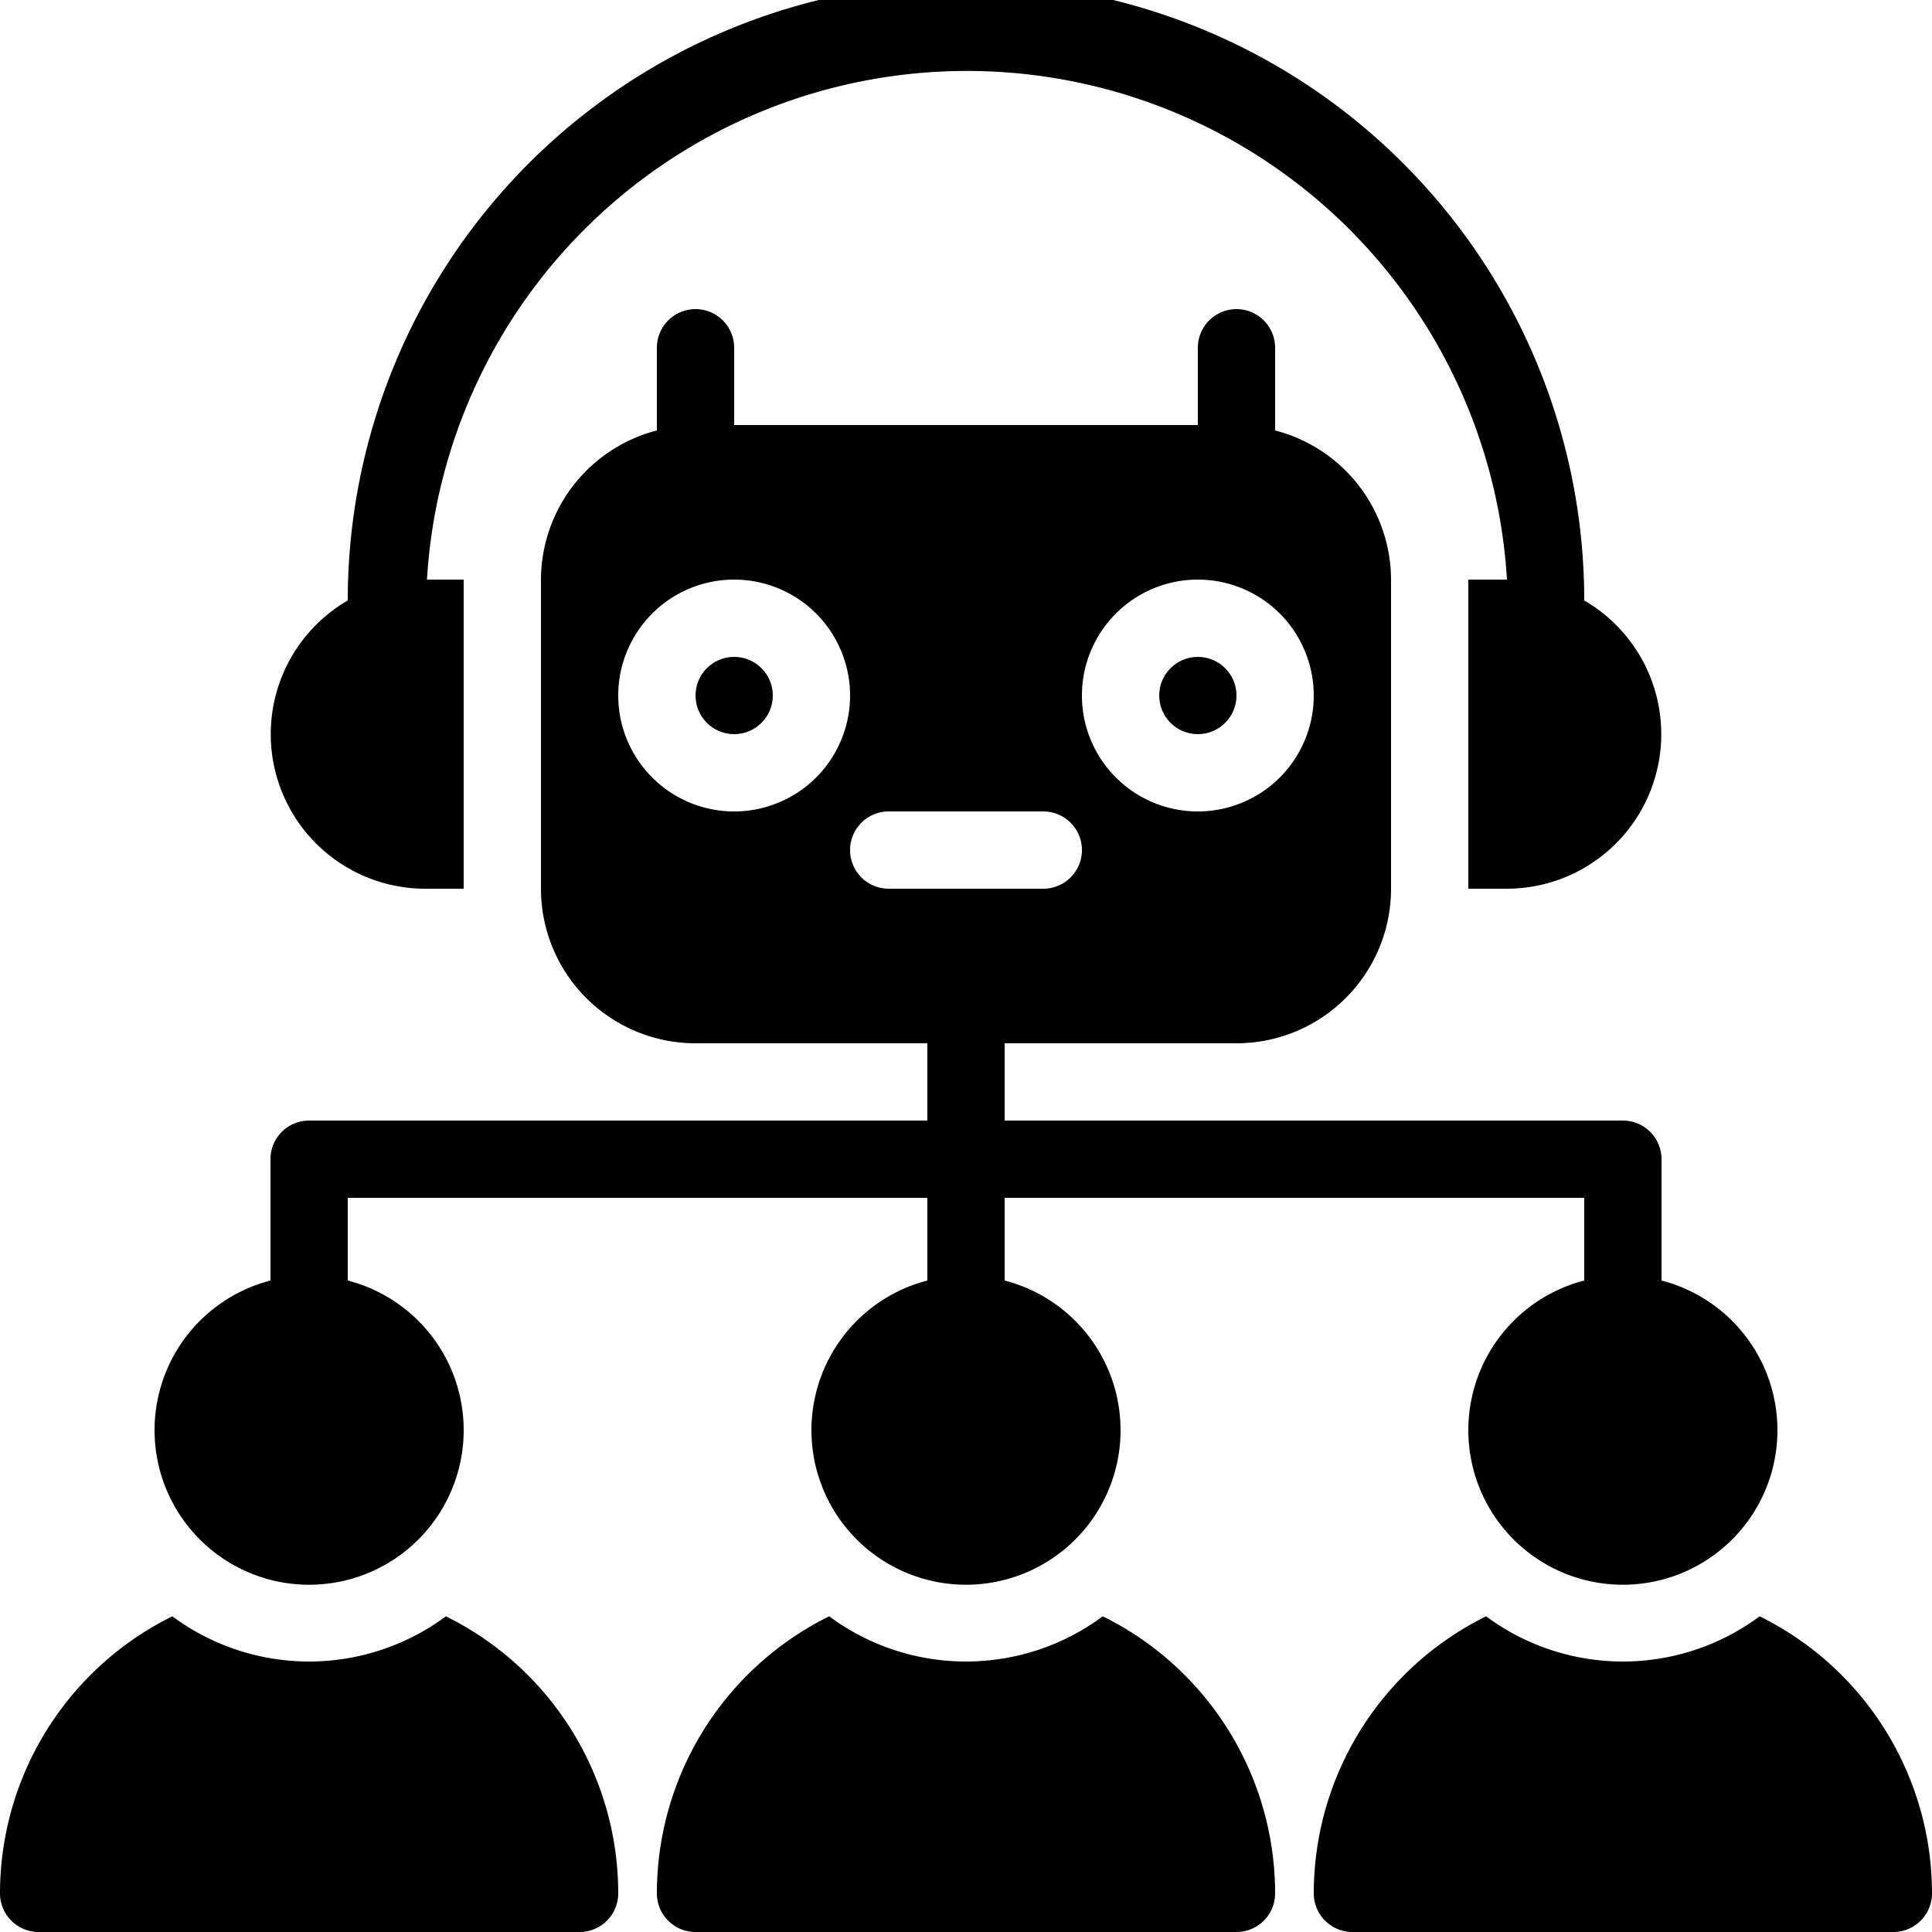
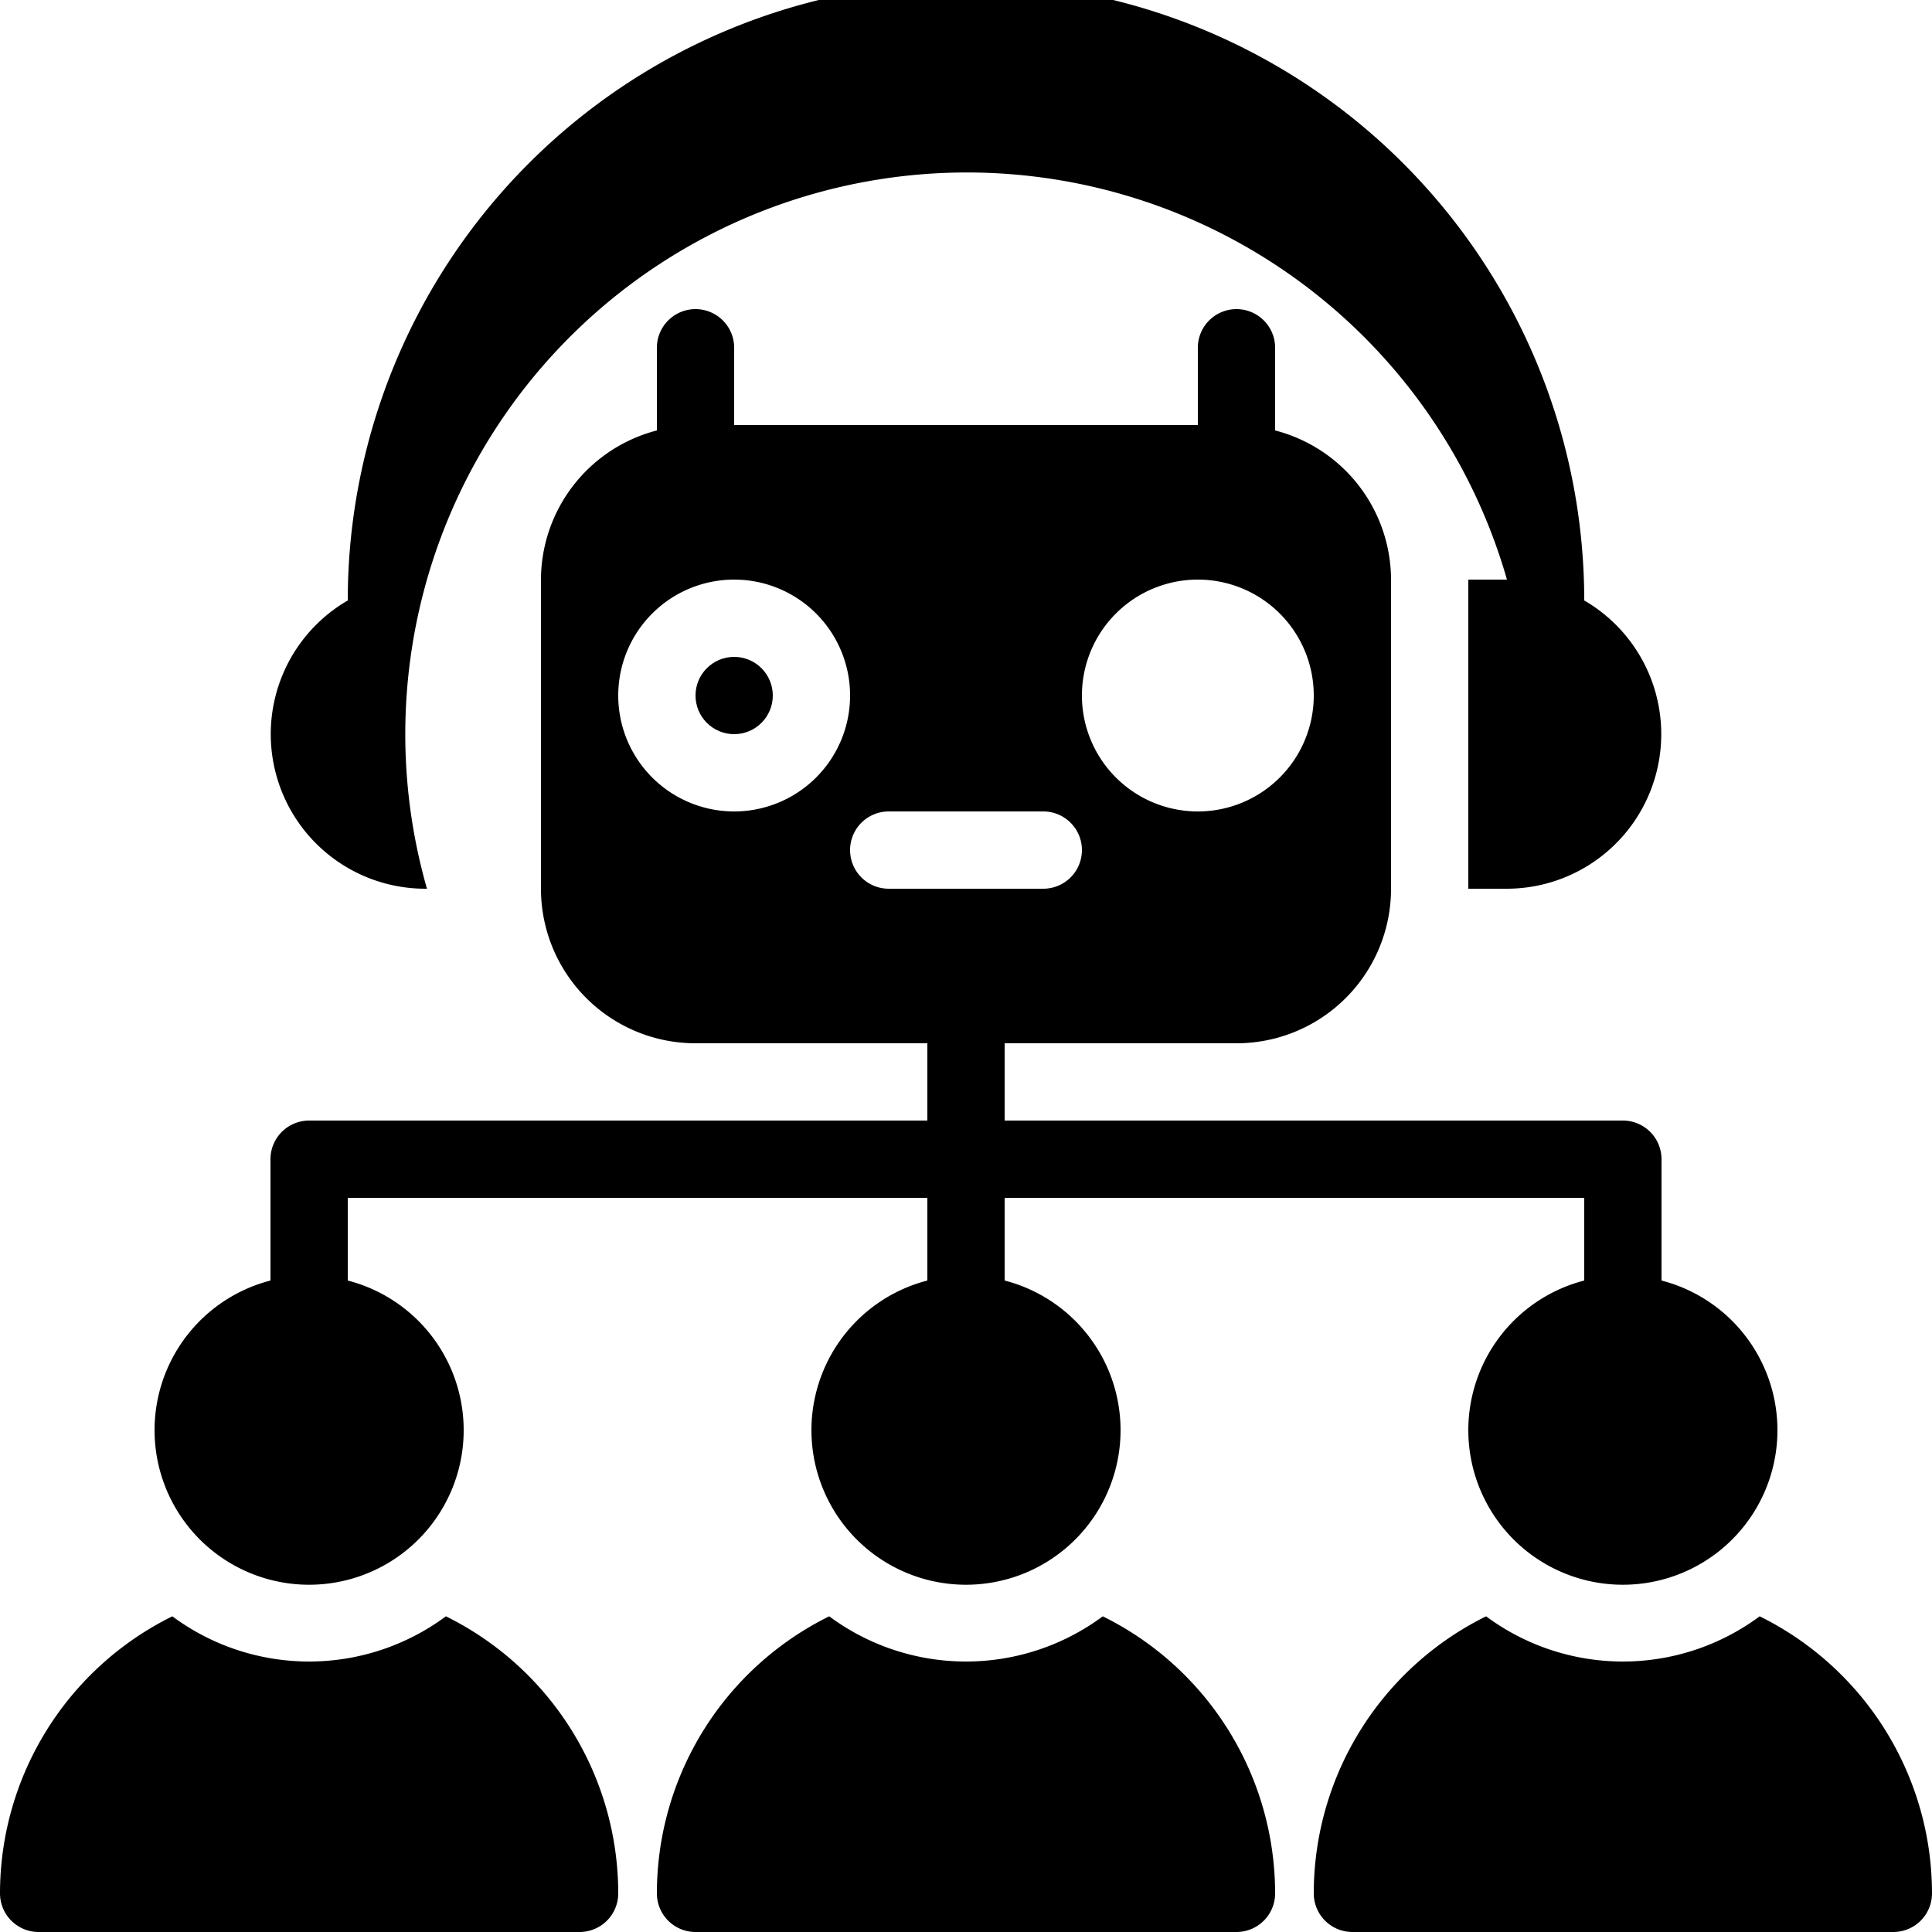
<svg xmlns="http://www.w3.org/2000/svg" id="Layer_1" data-name="Layer 1" viewBox="0 0 50 50">
-   <path d="M11,23h1V15h-.95A14,14,0,0,1,39,15H38v8h1a4,4,0,0,0,2-7.46,16,16,0,0,0-32,0A4,4,0,0,0,11,23Z" />
+   <path d="M11,23h1h-.95A14,14,0,0,1,39,15H38v8h1a4,4,0,0,0,2-7.46,16,16,0,0,0-32,0A4,4,0,0,0,11,23Z" />
  <path d="M43,33.14V30a1,1,0,0,0-1-1H26V27h6a4,4,0,0,0,4-4V15a4,4,0,0,0-3-3.86V9a1,1,0,0,0-2,0v2H19V9a1,1,0,0,0-2,0v2.14A4,4,0,0,0,14,15v8a4,4,0,0,0,4,4h6v2H8a1,1,0,0,0-1,1v3.14a4,4,0,1,0,2,0V31H24v2.14a4,4,0,1,0,2,0V31H41v2.14a4,4,0,1,0,2,0ZM31,15a3,3,0,1,1-3,3A3,3,0,0,1,31,15ZM19,21a3,3,0,1,1,3-3A3,3,0,0,1,19,21Zm4,2a1,1,0,0,1,0-2h4a1,1,0,0,1,0,2Z" />
  <path d="M11.54,41.83a5.94,5.94,0,0,1-7.08,0A8,8,0,0,0,0,49a1,1,0,0,0,1,1H15a1,1,0,0,0,1-1A8,8,0,0,0,11.54,41.83Z" />
  <path d="M28.54,41.83a5.94,5.94,0,0,1-7.08,0A8,8,0,0,0,17,49a1,1,0,0,0,1,1H32a1,1,0,0,0,1-1A8,8,0,0,0,28.54,41.83Z" />
  <path d="M45.54,41.83a5.94,5.94,0,0,1-7.08,0A8,8,0,0,0,34,49a1,1,0,0,0,1,1H49a1,1,0,0,0,1-1A8,8,0,0,0,45.54,41.83Z" />
-   <circle cx="31" cy="18" r="1" />
  <circle cx="19" cy="18" r="1" />
</svg>